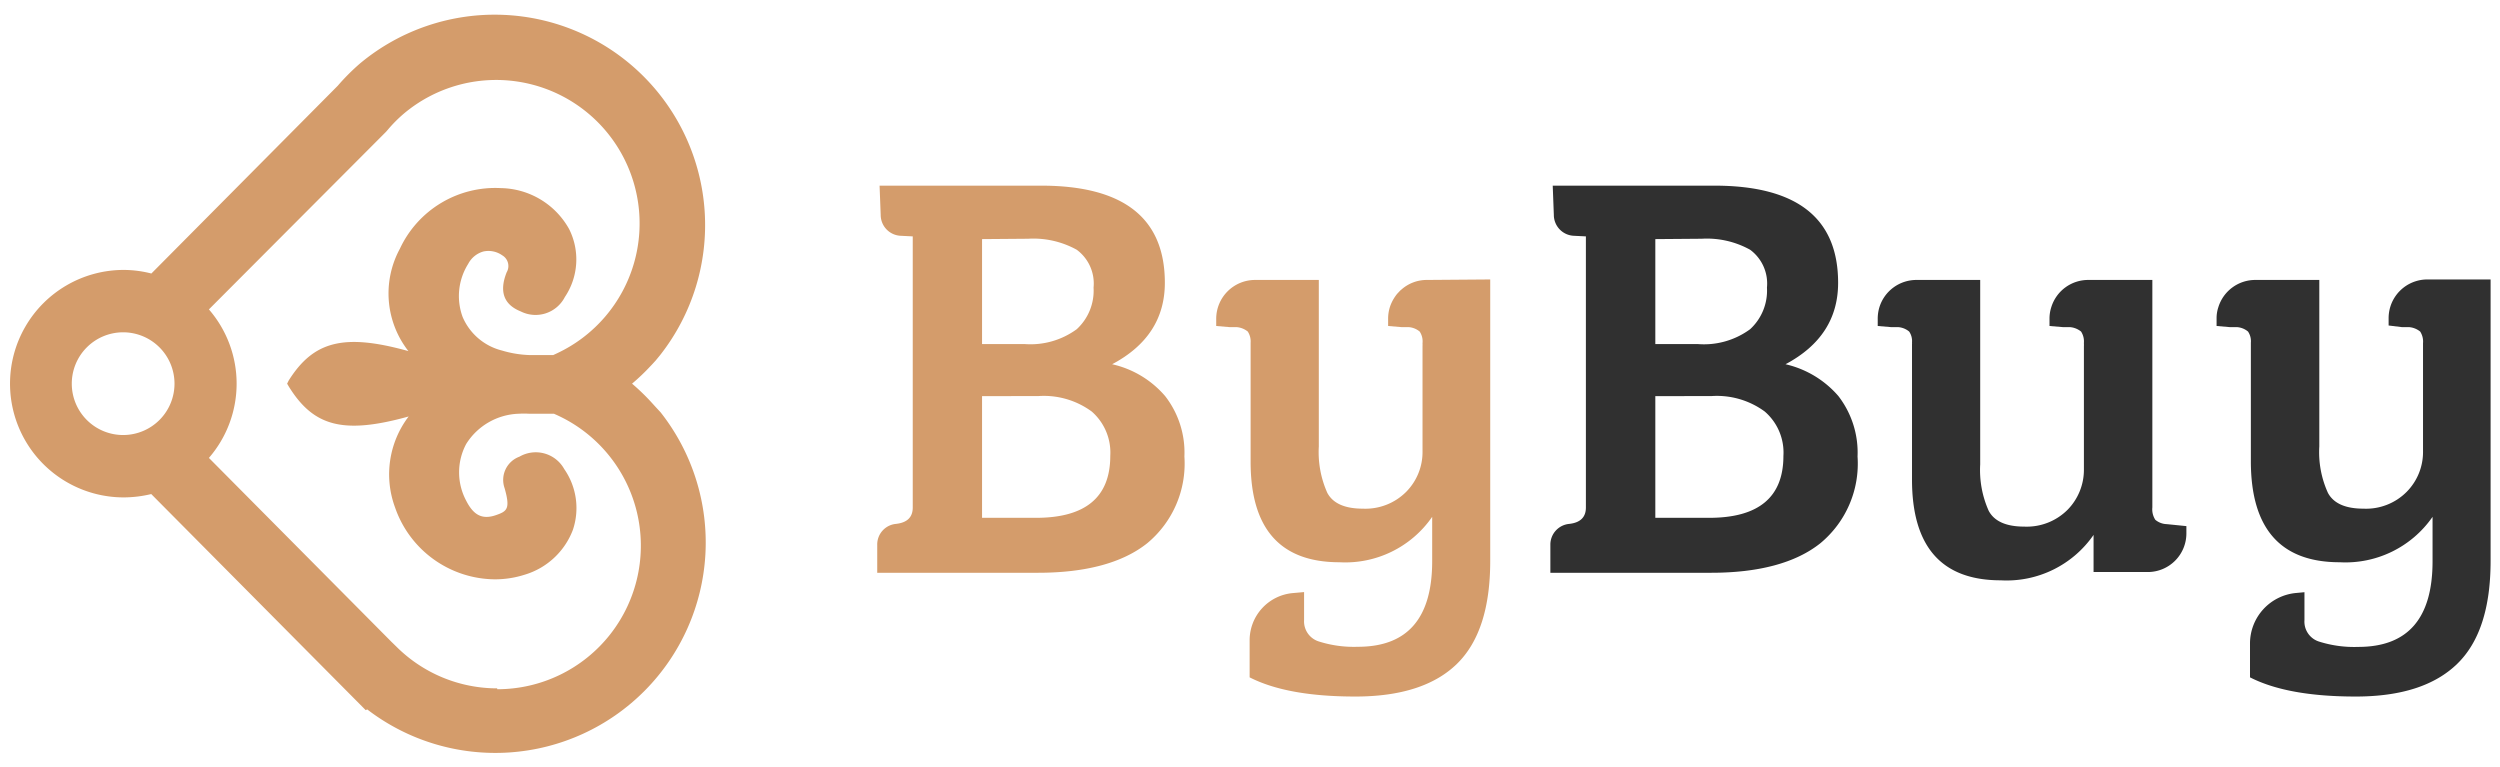
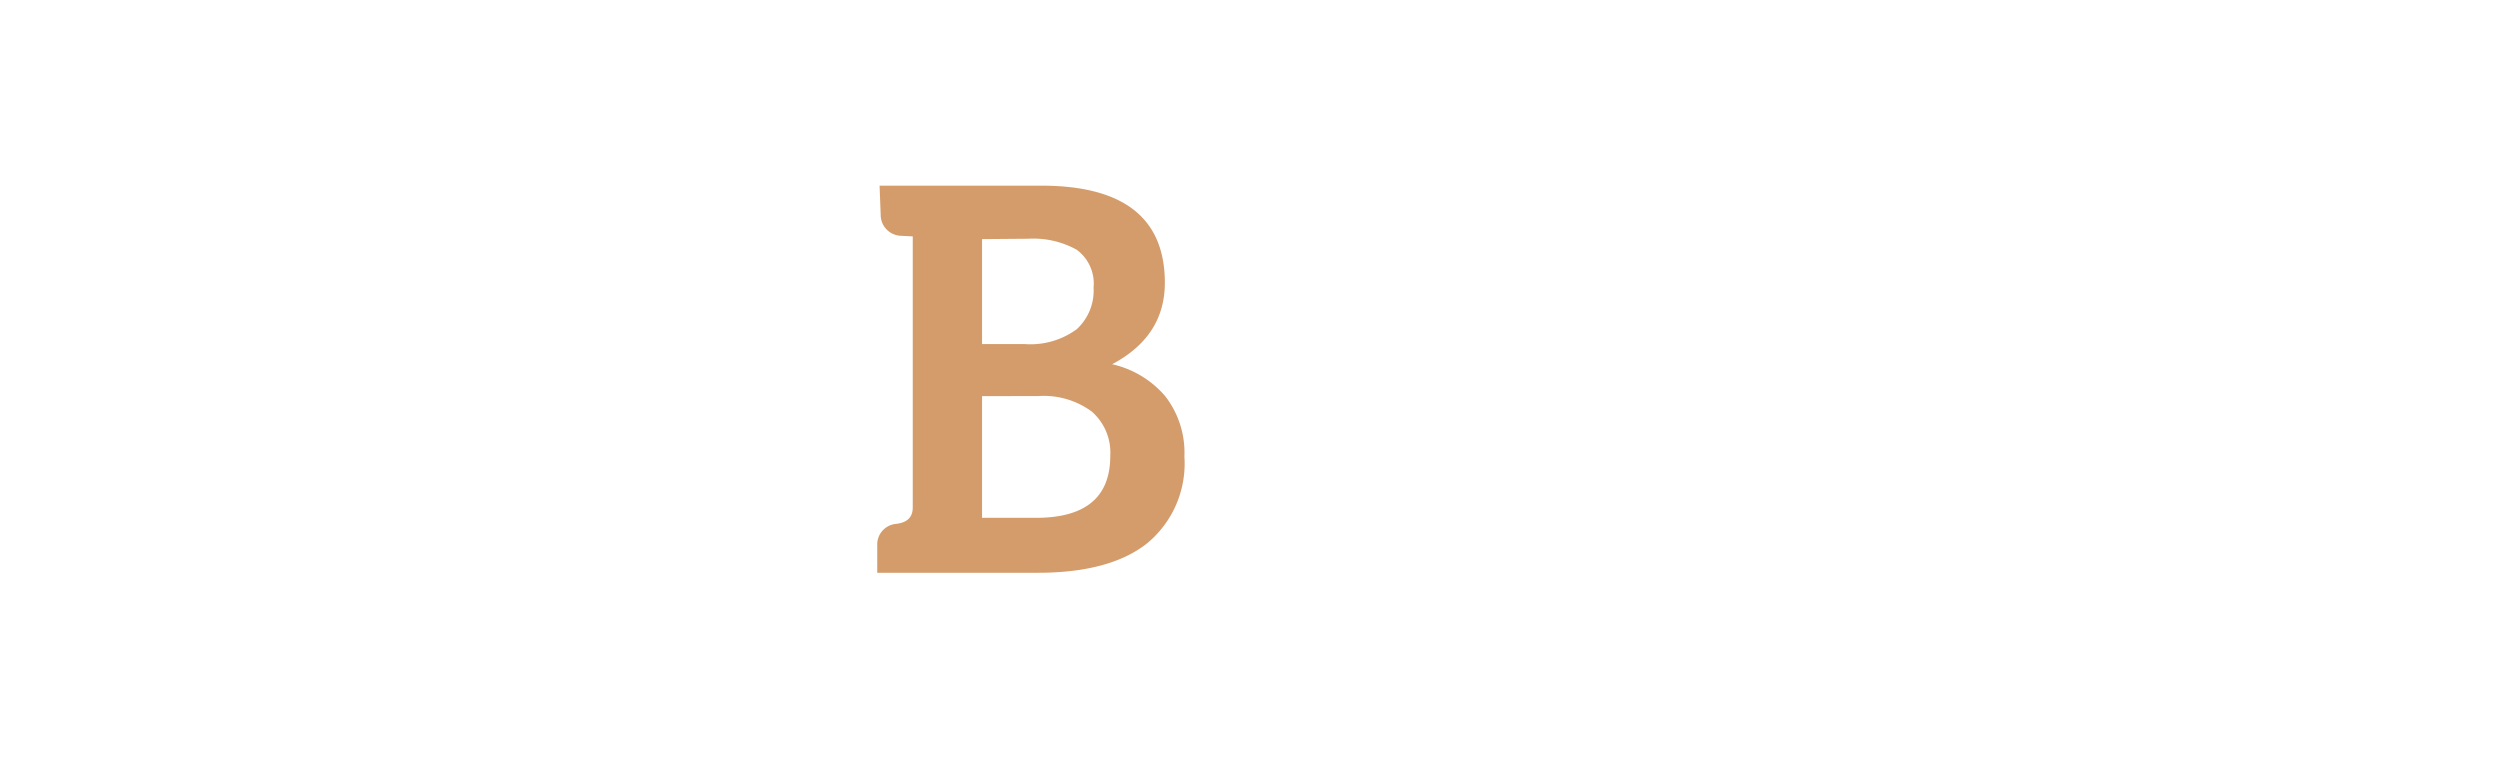
<svg xmlns="http://www.w3.org/2000/svg" viewBox="0 0 202 62">
-   <path d="M53,32.91l-.41-.45A17.59,17.59,0,0,0,51.07,31a16.66,16.66,0,0,0,1.49-1.42c.14-.14.27-.29.41-.44l.37-.45A17,17,0,0,0,29.11,5.11a17.37,17.37,0,0,0-1.82,1.82L12.23,22.1A9.08,9.08,0,0,0,10,21.81a9.19,9.19,0,0,0,0,18.38,9.57,9.57,0,0,0,2.22-.27L28.18,56l1.37,1.38.12-.06a17,17,0,0,0,23.71-24ZM5.8,31A4.15,4.15,0,1,1,10,35.15,4.15,4.15,0,0,1,5.8,31ZM40.17,55.62A11.54,11.54,0,0,1,32,52.22l-.38-.37L16.88,37a9.16,9.16,0,0,0,0-12L31.19,10.65l.14-.16a11.31,11.31,0,0,1,1.29-1.3A11.59,11.59,0,1,1,45,28.55l-.3.14h-1.9a8.74,8.74,0,0,1-2.25-.37,4.69,4.69,0,0,1-3.17-2.71,4.89,4.89,0,0,1,.45-4.29,2,2,0,0,1,1.23-1,1.93,1.93,0,0,1,1.52.31A1,1,0,0,1,40.94,22c-.62,1.55-.24,2.61,1.13,3.16A2.66,2.66,0,0,0,45.64,24a5.45,5.45,0,0,0,.34-5.5,6.43,6.43,0,0,0-5.5-3.3,8.5,8.5,0,0,0-8.17,4.9A7.56,7.56,0,0,0,33,28.37c-5.23-1.46-7.67-.8-9.67,2.37L23.2,31l.14.24c2,3.22,4.4,3.88,9.68,2.41A7.72,7.72,0,0,0,31.92,41,8.61,8.61,0,0,0,40,46.81a7.87,7.87,0,0,0,2.38-.37,6,6,0,0,0,3.91-3.63,5.52,5.52,0,0,0-.7-4.91,2.63,2.63,0,0,0-3.62-1,2,2,0,0,0-1.2,2.54c.48,1.68.2,1.87-.69,2.18-1.12.39-1.82,0-2.41-1.16a4.87,4.87,0,0,1,0-4.59,5.21,5.21,0,0,1,4.24-2.44,7.53,7.53,0,0,1,.85,0h2l.2.09a11.6,11.6,0,0,1-4.78,22.17Z" fill="#d49c6b" />
  <path d="M71.07,15H84.12q10,0,10,7.85,0,4.32-4.26,6.58A7.93,7.93,0,0,1,94.14,32a7.43,7.43,0,0,1,1.56,4.89,8.36,8.36,0,0,1-3,7c-2,1.6-5,2.39-8.82,2.39h-13V44a1.67,1.67,0,0,1,1.52-1.67h0q1.35-.15,1.35-1.32V19.1l-1-.05a1.69,1.69,0,0,1-1.59-1.68Zm8.28,4.32V27.8h3.43A6.33,6.33,0,0,0,87,26.6a4.23,4.23,0,0,0,1.36-3.36A3.39,3.39,0,0,0,87,20.18a7.24,7.24,0,0,0-3.92-.89Zm0,12.69v9.83h4.36q6,0,6-5a4.4,4.4,0,0,0-1.5-3.59A6.54,6.54,0,0,0,83.94,32Z" fill="#d49c6b" />
-   <path d="M125.46,15h13.06q10,0,10,7.85c0,2.88-1.41,5.07-4.25,6.58A8,8,0,0,1,148.54,32a7.48,7.48,0,0,1,1.55,4.89,8.35,8.35,0,0,1-3,7c-2,1.6-5,2.39-8.82,2.39h-13V44a1.68,1.68,0,0,1,1.53-1.67h0c.89-.1,1.34-.54,1.34-1.32V19.1l-1-.05a1.69,1.69,0,0,1-1.59-1.68Zm8.29,4.32V27.8h3.42a6.3,6.3,0,0,0,4.24-1.2,4.23,4.23,0,0,0,1.36-3.36,3.39,3.39,0,0,0-1.36-3.06,7.21,7.21,0,0,0-3.91-.89Zm0,12.69v9.83h4.35q6,0,6-5a4.38,4.38,0,0,0-1.51-3.59A6.54,6.54,0,0,0,138.33,32Z" fill="#303030" />
-   <path d="M201.24,22.58V45.33c0,3.79-.9,6.57-2.71,8.32s-4.53,2.63-8.19,2.63-6.5-.51-8.54-1.55V52a4.1,4.1,0,0,1,3.76-4.09l.64-.06v2.26a1.69,1.69,0,0,0,1.15,1.72,9.38,9.38,0,0,0,3.2.44q6,0,6-6.91V41.76a8.56,8.56,0,0,1-7.5,3.67q-7.17,0-7.18-8.14v-9.6a1.39,1.39,0,0,0-.23-.9,1.56,1.56,0,0,0-.92-.36l-.57,0-1.05-.09v-.59a2.81,2.81,0,0,1,.14-.92,3.12,3.12,0,0,1,3-2.21h5.16V36.07a7.93,7.93,0,0,0,.7,3.76c.46.85,1.42,1.27,2.87,1.27a4.62,4.62,0,0,0,3.49-1.36,4.57,4.57,0,0,0,1.32-3.29V27.73a1.49,1.49,0,0,0-.23-.94,1.63,1.63,0,0,0-.93-.36l-.56,0L193,26.3v-.59a3.17,3.17,0,0,1,.14-.93,3.13,3.13,0,0,1,3-2.2Z" fill="#303030" />
-   <path d="M176.66,42.51v.59a3.12,3.12,0,0,1-3.13,3.12h-4.37v-3a8.54,8.54,0,0,1-7.5,3.67q-7.17,0-7.17-8.14V27.8a.57.57,0,0,0,0-.13,1.35,1.35,0,0,0-.23-.88,1.56,1.56,0,0,0-.92-.36l-.56,0-1.06-.09v-.59a3.19,3.19,0,0,1,.14-.94,3.13,3.13,0,0,1,3-2.19H160v14.9a8.07,8.07,0,0,0,.69,3.76c.46.85,1.42,1.27,2.87,1.27a4.66,4.66,0,0,0,3.5-1.36,4.61,4.61,0,0,0,1.32-3.29V27.94a.61.61,0,0,0,0-.14v-.11a1.46,1.46,0,0,0-.23-.9,1.63,1.63,0,0,0-.93-.36l-.55,0-1.07-.09v-.59a3,3,0,0,1,.15-.95,3.12,3.12,0,0,1,3-2.18h5.16V41a1.55,1.55,0,0,0,.24,1,1.5,1.5,0,0,0,.92.35Z" fill="#303030" />
-   <path d="M120.41,22.58V45.33c0,3.79-.9,6.57-2.7,8.32s-4.54,2.63-8.2,2.63-6.5-.51-8.54-1.55v-3a3.83,3.83,0,0,1,3.5-3.81l.9-.08v2.26a1.7,1.7,0,0,0,1.16,1.72,9.32,9.32,0,0,0,3.19.44q6,0,6-6.91V41.76a8.53,8.53,0,0,1-7.49,3.67q-7.19,0-7.18-8.14v-9.6a1.46,1.46,0,0,0-.23-.9,1.63,1.63,0,0,0-.93-.36l-.56,0-1.06-.09v-.59a3.14,3.14,0,0,1,3.13-3.13h5.16V36.07a8.07,8.07,0,0,0,.69,3.76c.46.85,1.42,1.27,2.87,1.27a4.65,4.65,0,0,0,3.5-1.36,4.57,4.57,0,0,0,1.32-3.29V27.94a.61.61,0,0,0,0-.14v-.07a1.43,1.43,0,0,0-.23-.94,1.56,1.56,0,0,0-.92-.36l-.57,0h0l-1.06-.09v-.59a3.17,3.17,0,0,1,.14-.93,3.22,3.22,0,0,1,.31-.68,3.6,3.6,0,0,1,.28-.4l.17-.18a1.29,1.29,0,0,1,.17-.16,3.08,3.08,0,0,1,2.06-.78Z" fill="#d49c6b" />
</svg>